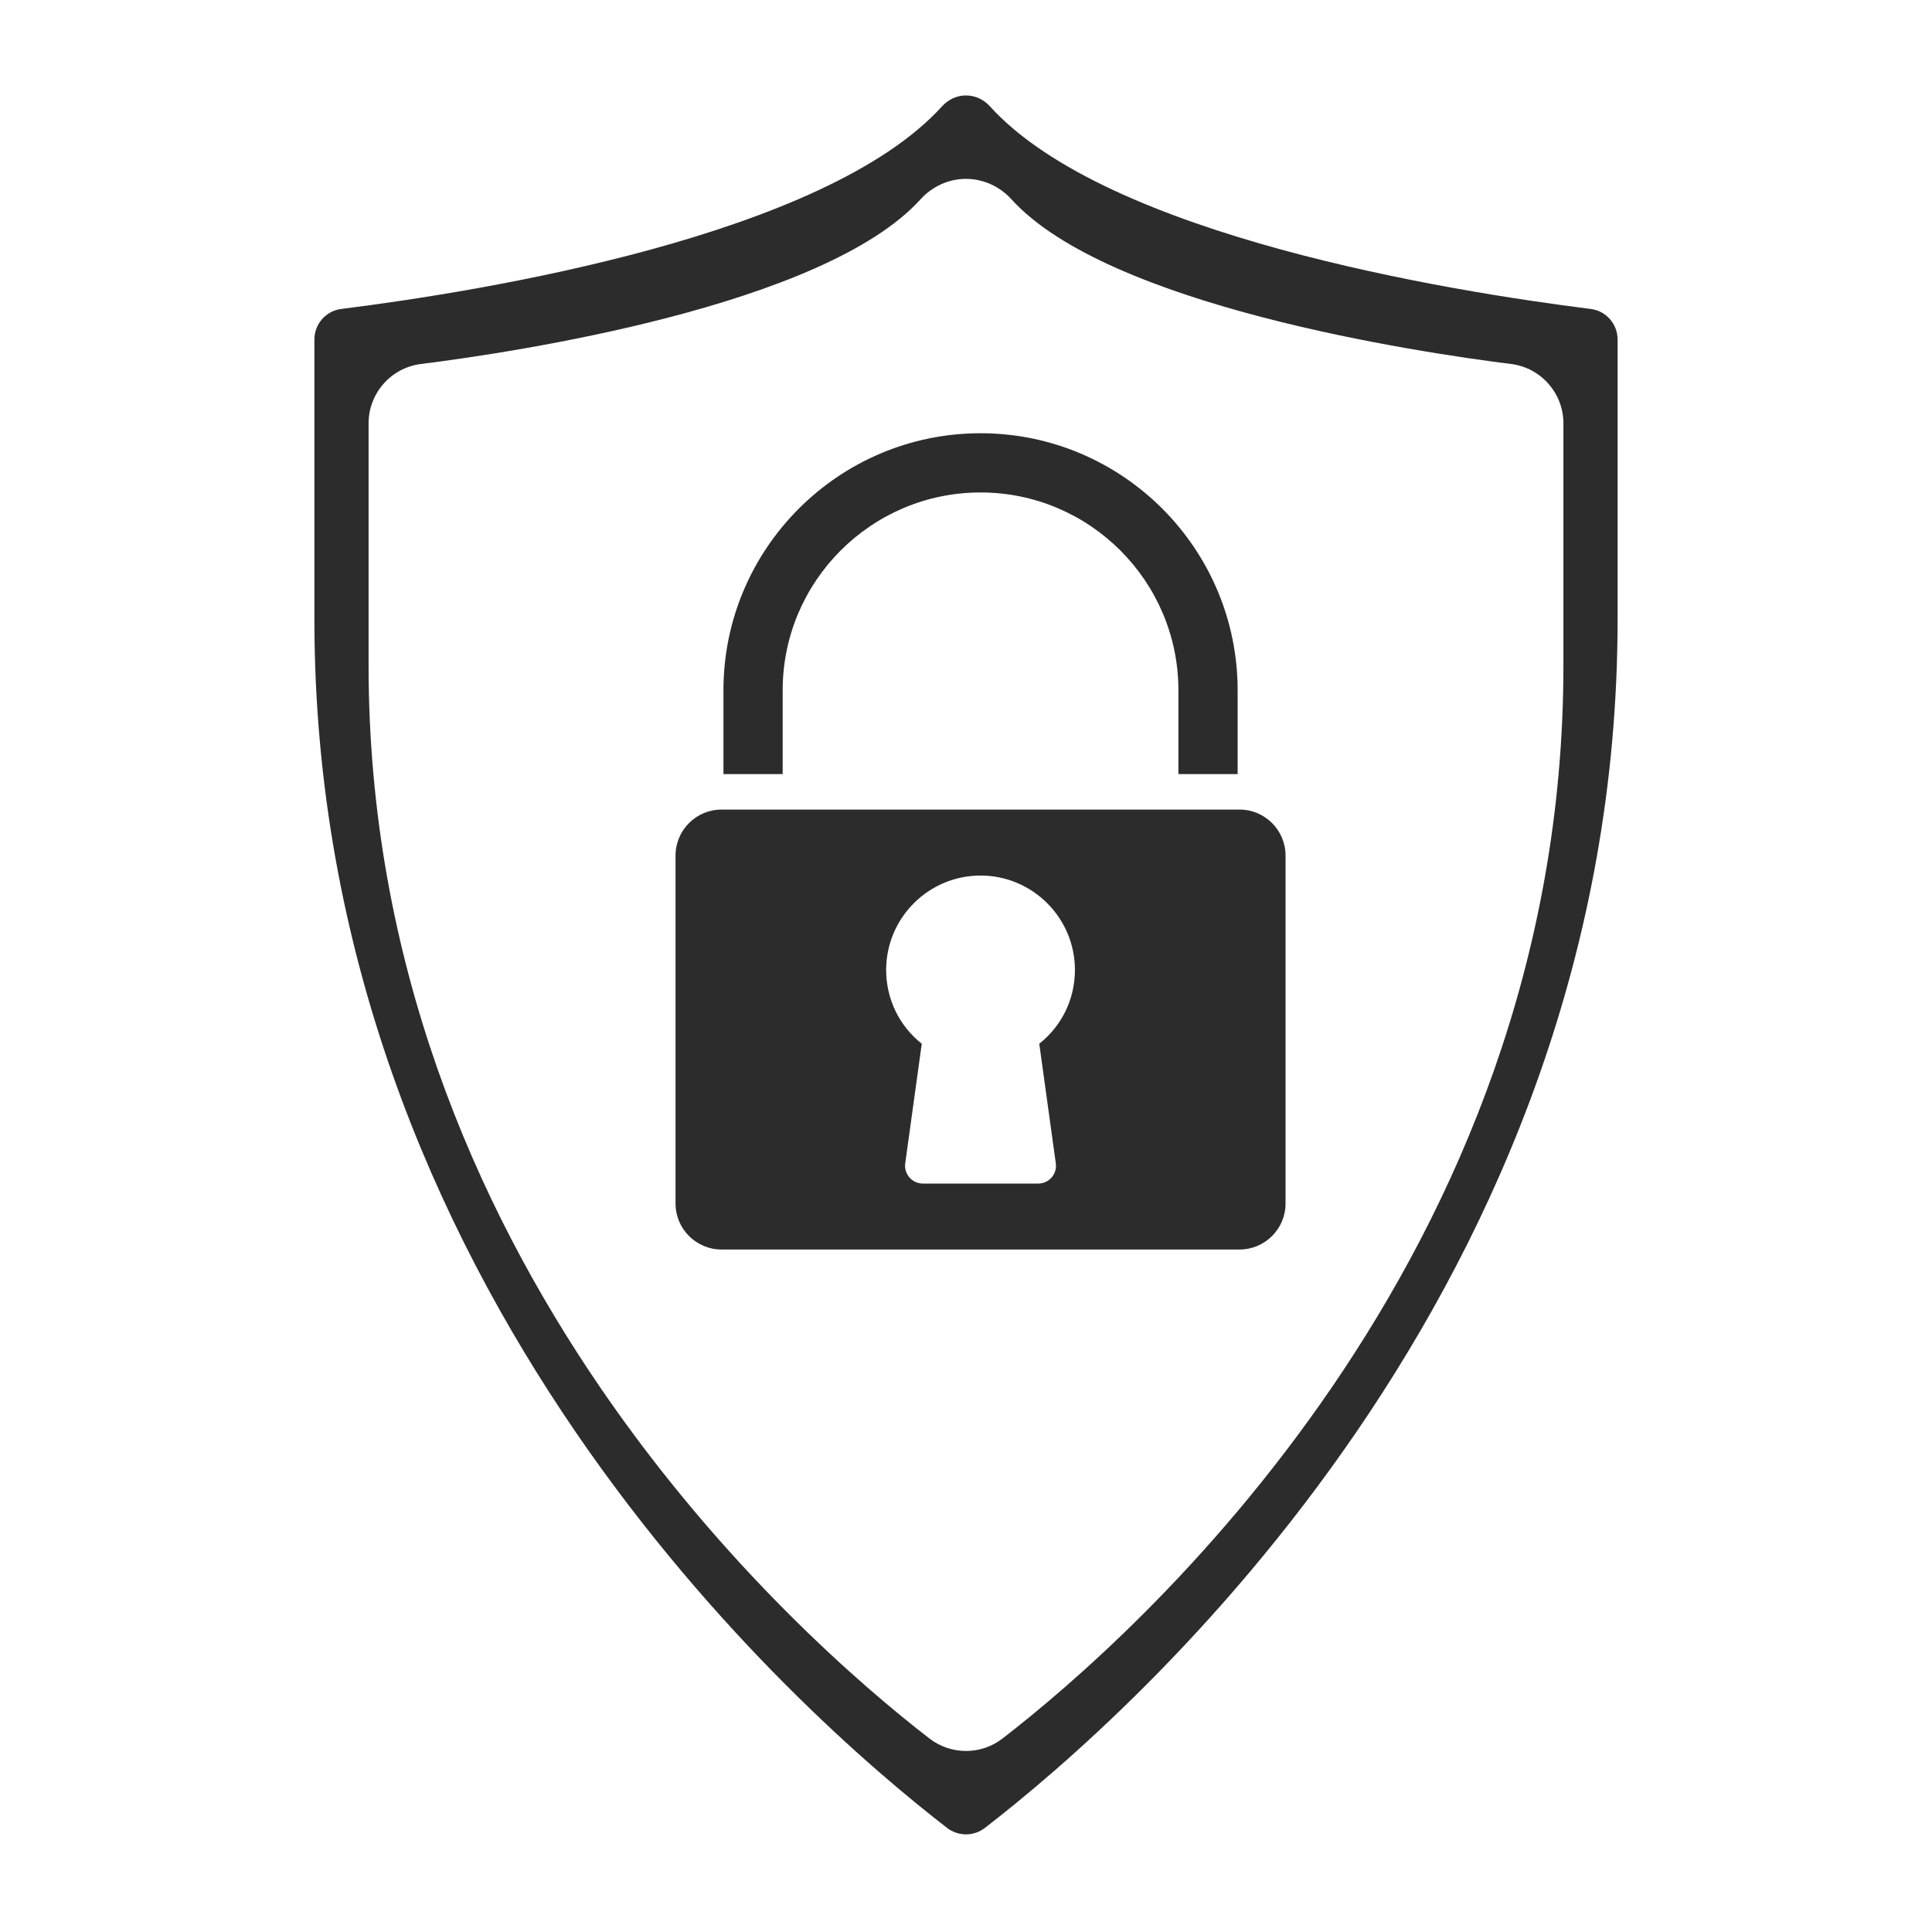
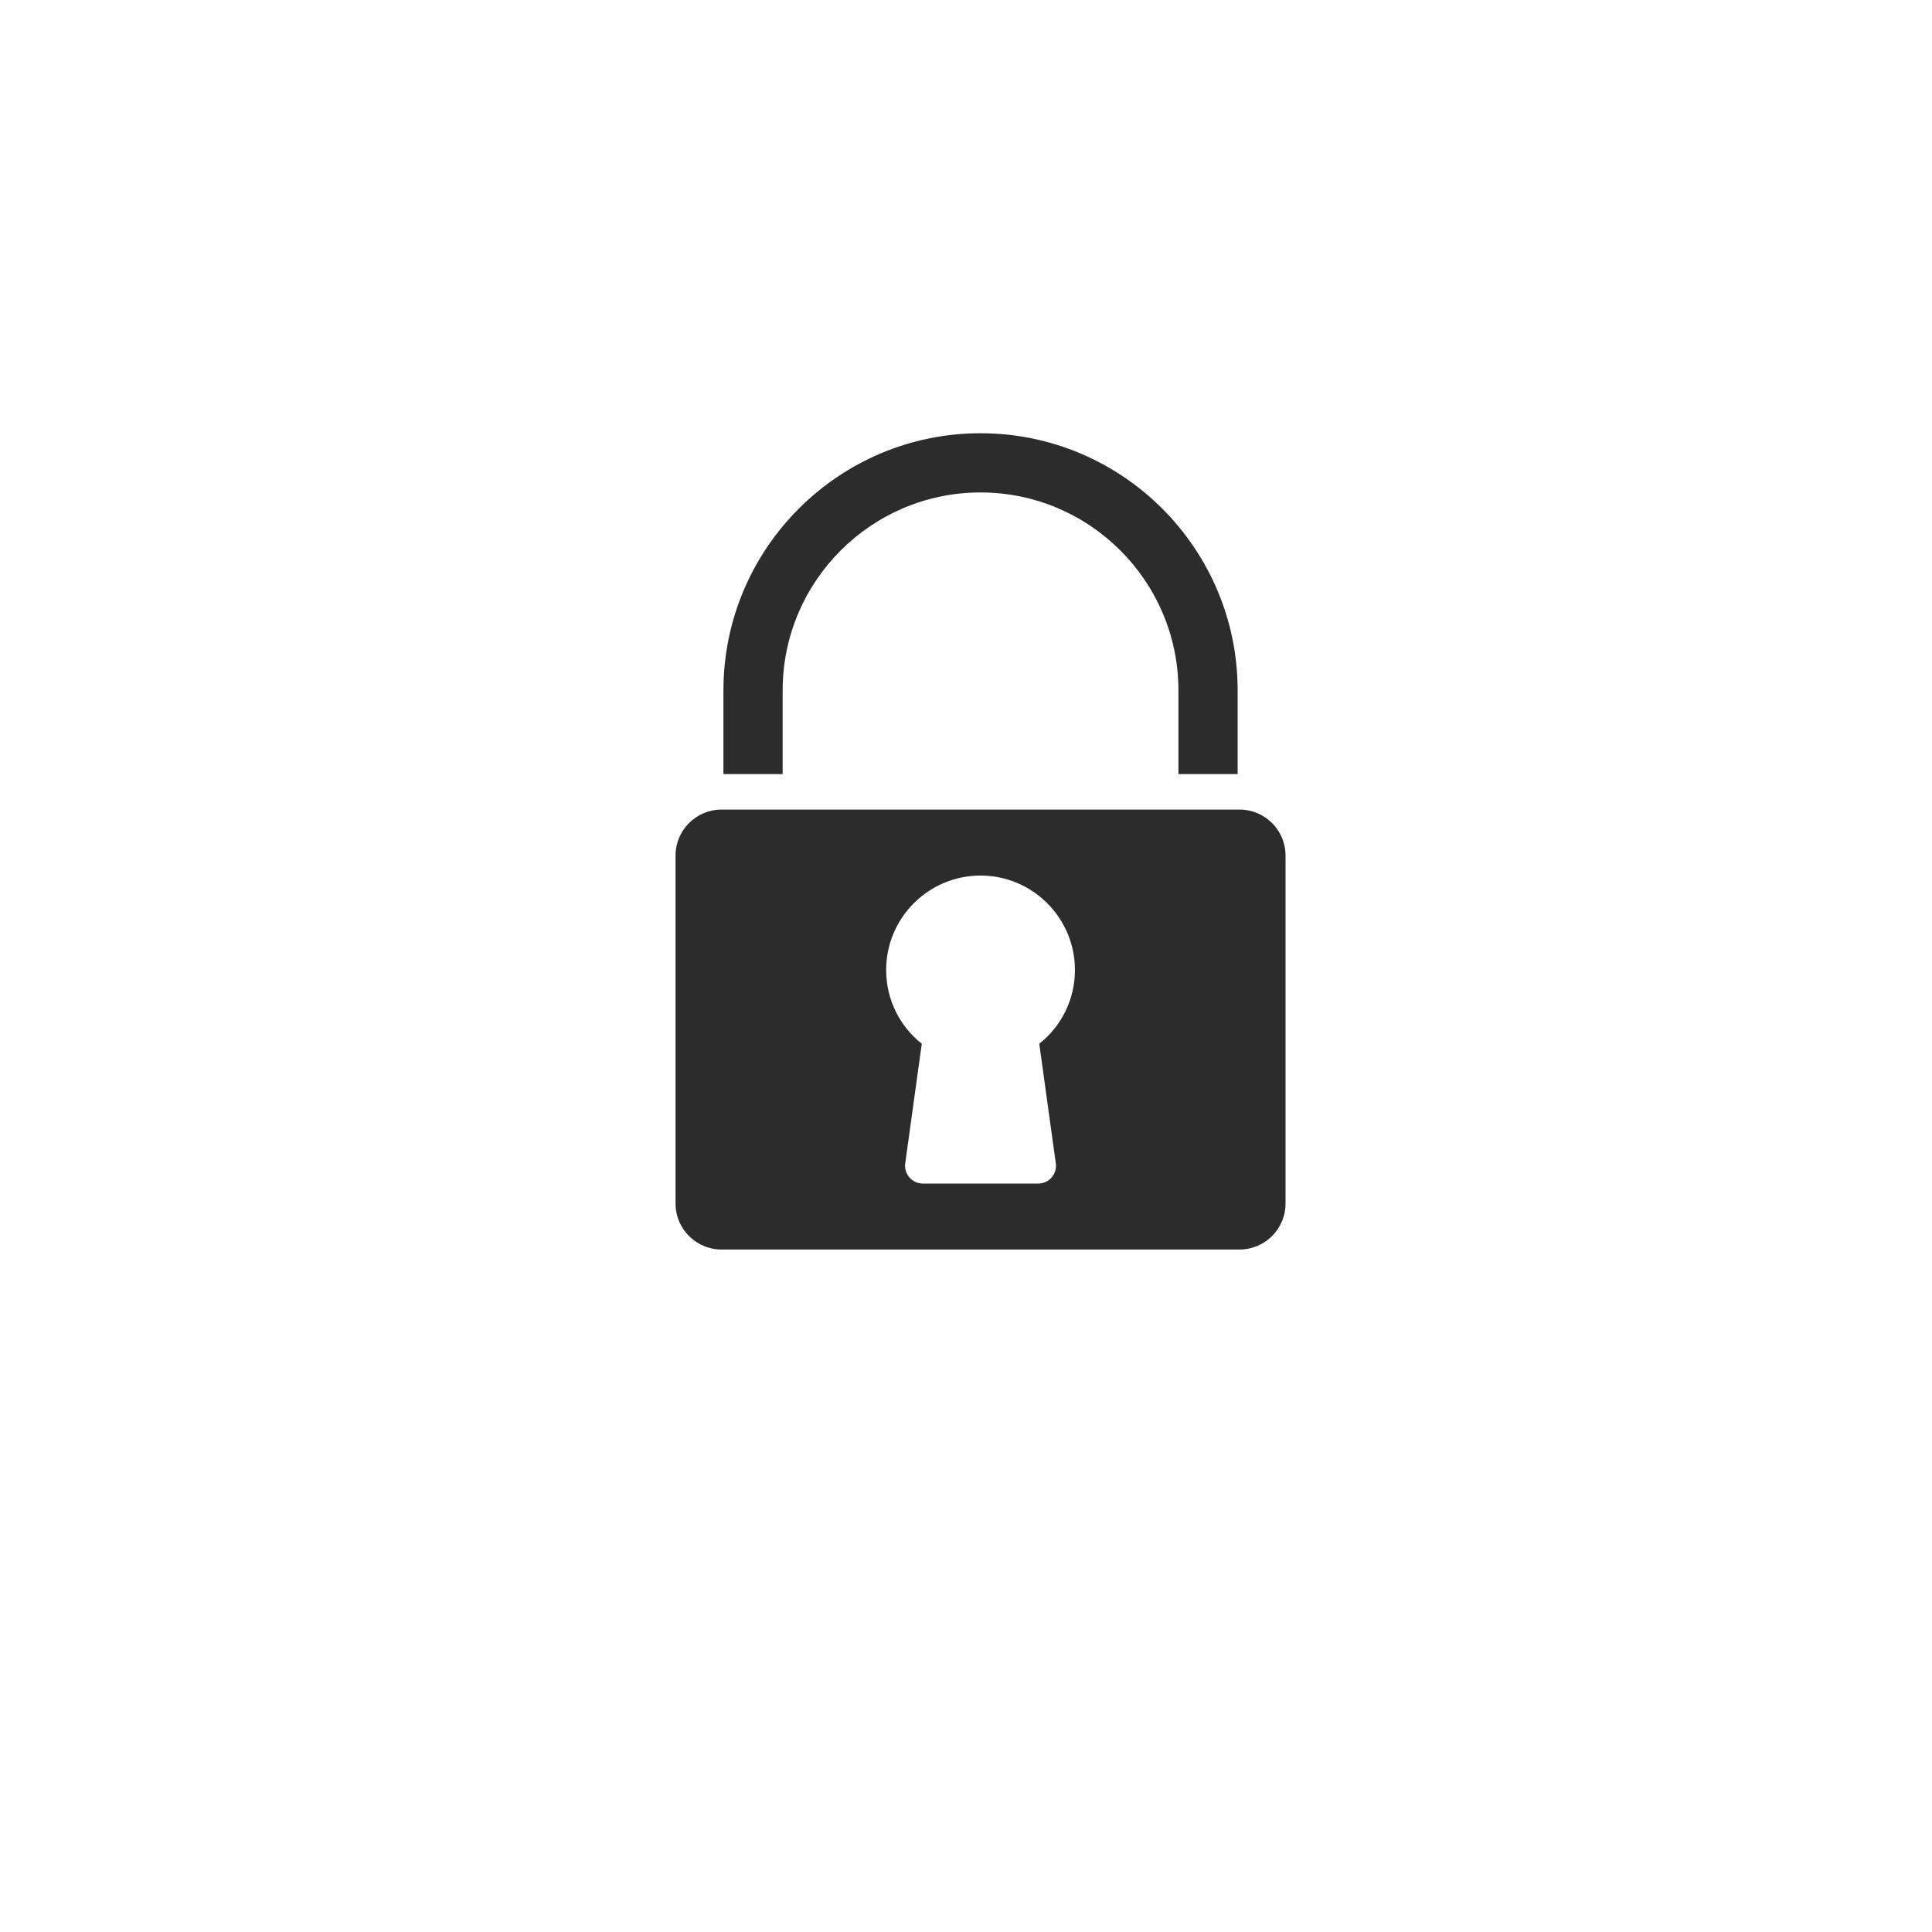
<svg xmlns="http://www.w3.org/2000/svg" width="200" viewBox="0 0 150 150" height="200" preserveAspectRatio="xMidYMid meet">
  <defs>
    <filter x="0%" y="0%" width="100%" height="100%" id="78abba8444" />
    <filter x="0%" y="0%" width="100%" height="100%" id="dbe8cbc8c8" />
    <clipPath id="e4b93ae9ab">
-       <path d="M 13.32 44.637 L 137 44.637 L 137 139.887 L 13.32 139.887 Z M 13.32 44.637 " clip-rule="nonzero" />
-     </clipPath>
+       </clipPath>
    <image x="0" y="0" width="2000" id="1a8243162c" height="2000" preserveAspectRatio="xMidYMid meet" />
    <mask id="82cb87d5fe">
      <g filter="url(#78abba8444)">
        <g filter="url(#dbe8cbc8c8)" transform="matrix(0, -0.062, 0.062, 0, 13.321, 154.166)">
          <image x="0" y="0" width="2000" height="2000" preserveAspectRatio="xMidYMid meet" />
        </g>
      </g>
    </mask>
    <image x="0" y="0" width="2000" id="02ec40d2af" height="2000" preserveAspectRatio="xMidYMid meet" />
    <clipPath id="8a4a22dd04">
      <path d="M 24.391 7.41 L 125.641 7.41 L 125.641 142.41 L 24.391 142.41 Z M 24.391 7.41 " clip-rule="nonzero" />
    </clipPath>
  </defs>
  <g clip-path="url(#e4b93ae9ab)">
    <g mask="url(#82cb87d5fe)">
      <g transform="matrix(0, -0.062, 0.062, 0, 13.321, 154.166)">
        <image x="0" y="0" width="2000" height="2000" preserveAspectRatio="xMidYMid meet" />
      </g>
    </g>
  </g>
  <path fill="#2b2c2b" d="M 76.129 38.234 C 84.598 38.234 91.492 45.125 91.492 53.598 L 91.492 60.102 L 96.09 60.102 L 96.09 53.598 C 96.09 42.59 87.137 33.637 76.129 33.637 C 65.121 33.637 56.168 42.59 56.168 53.598 L 56.168 60.102 L 60.766 60.102 L 60.766 53.598 C 60.766 45.125 67.656 38.234 76.129 38.234 " fill-opacity="1" fill-rule="nonzero" />
  <path fill="#2b2c2b" d="M 62.145 62.855 L 56.016 62.855 C 54.051 62.855 52.449 64.457 52.449 66.422 L 52.449 93.445 C 52.449 95.41 54.051 97.012 56.016 97.012 L 96.238 97.012 C 98.207 97.012 99.809 95.41 99.809 93.445 L 99.809 66.422 C 99.809 64.457 98.207 62.855 96.238 62.855 Z M 81.973 90.324 C 82.027 90.719 81.91 91.117 81.648 91.418 C 81.387 91.719 81.008 91.891 80.609 91.891 L 71.648 91.891 C 71.25 91.891 70.871 91.719 70.609 91.418 C 70.348 91.117 70.227 90.719 70.281 90.324 L 71.566 81.035 C 69.82 79.652 68.801 77.57 68.801 75.305 C 68.801 71.266 72.09 67.977 76.129 67.977 C 80.168 67.977 83.457 71.266 83.457 75.305 C 83.457 77.57 82.438 79.652 80.688 81.035 L 81.973 90.324 " fill-opacity="1" fill-rule="nonzero" />
  <g clip-path="url(#8a4a22dd04)">
-     <path fill="#2b2c2b" d="M 123.508 23.988 C 112.52 22.609 85.977 18.32 76.855 8.254 C 76.363 7.711 75.703 7.41 75 7.41 C 74.297 7.41 73.637 7.711 73.141 8.254 C 64.023 18.32 37.48 22.609 26.492 23.988 C 25.305 24.137 24.41 25.156 24.41 26.359 L 24.41 48.09 C 24.41 99.961 62.008 133.02 73.531 141.918 C 74.398 142.586 75.602 142.586 76.469 141.918 C 87.992 133.02 125.59 99.961 125.59 48.09 L 125.59 26.359 C 125.59 25.156 124.695 24.137 123.508 23.988 Z M 121.383 51.684 C 121.383 97.777 88.055 127.086 77.84 134.973 C 77.004 135.621 76.004 135.945 75 135.945 C 73.996 135.945 72.996 135.621 72.156 134.973 C 61.945 127.086 28.617 97.777 28.617 51.684 L 28.617 32.867 C 28.617 30.531 30.363 28.551 32.672 28.262 C 39.875 27.359 63.961 23.77 71.484 15.461 C 72.391 14.461 73.676 13.887 75 13.887 C 76.324 13.887 77.605 14.461 78.516 15.461 C 86.035 23.77 110.125 27.359 117.328 28.262 C 119.637 28.551 121.383 30.531 121.383 32.867 L 121.383 51.684 " fill-opacity="1" fill-rule="nonzero" />
-   </g>
+     </g>
</svg>